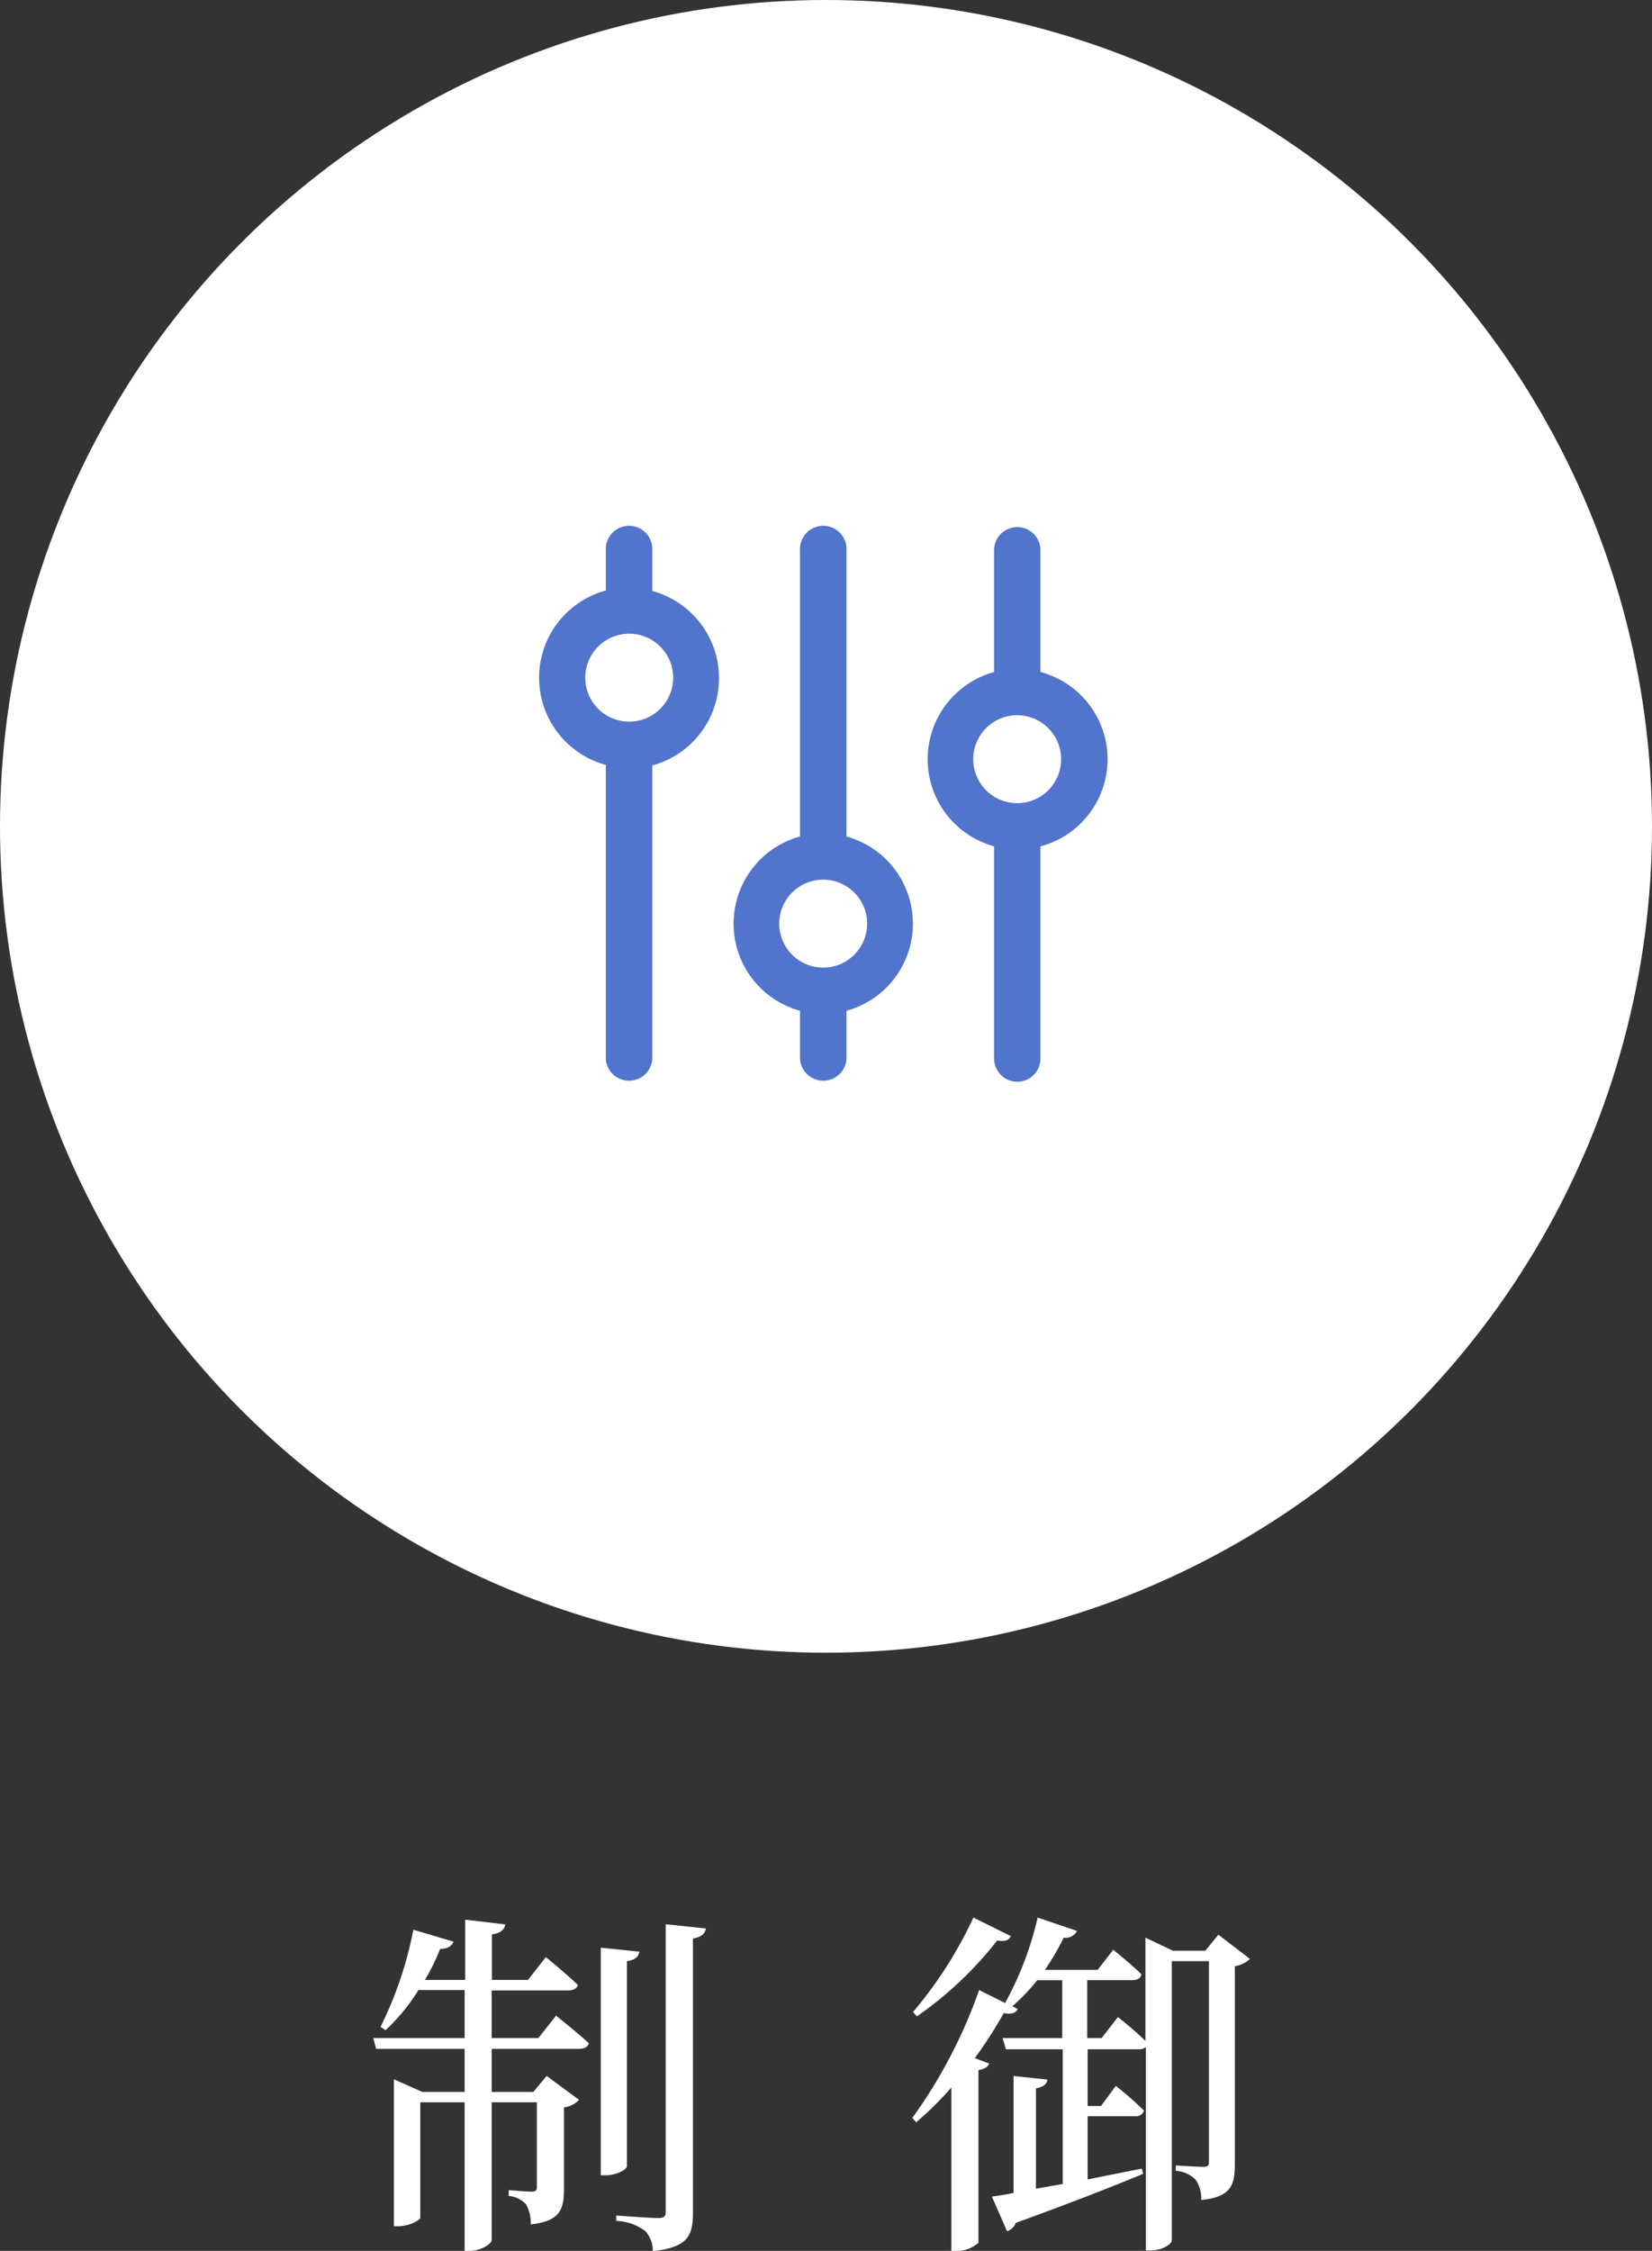
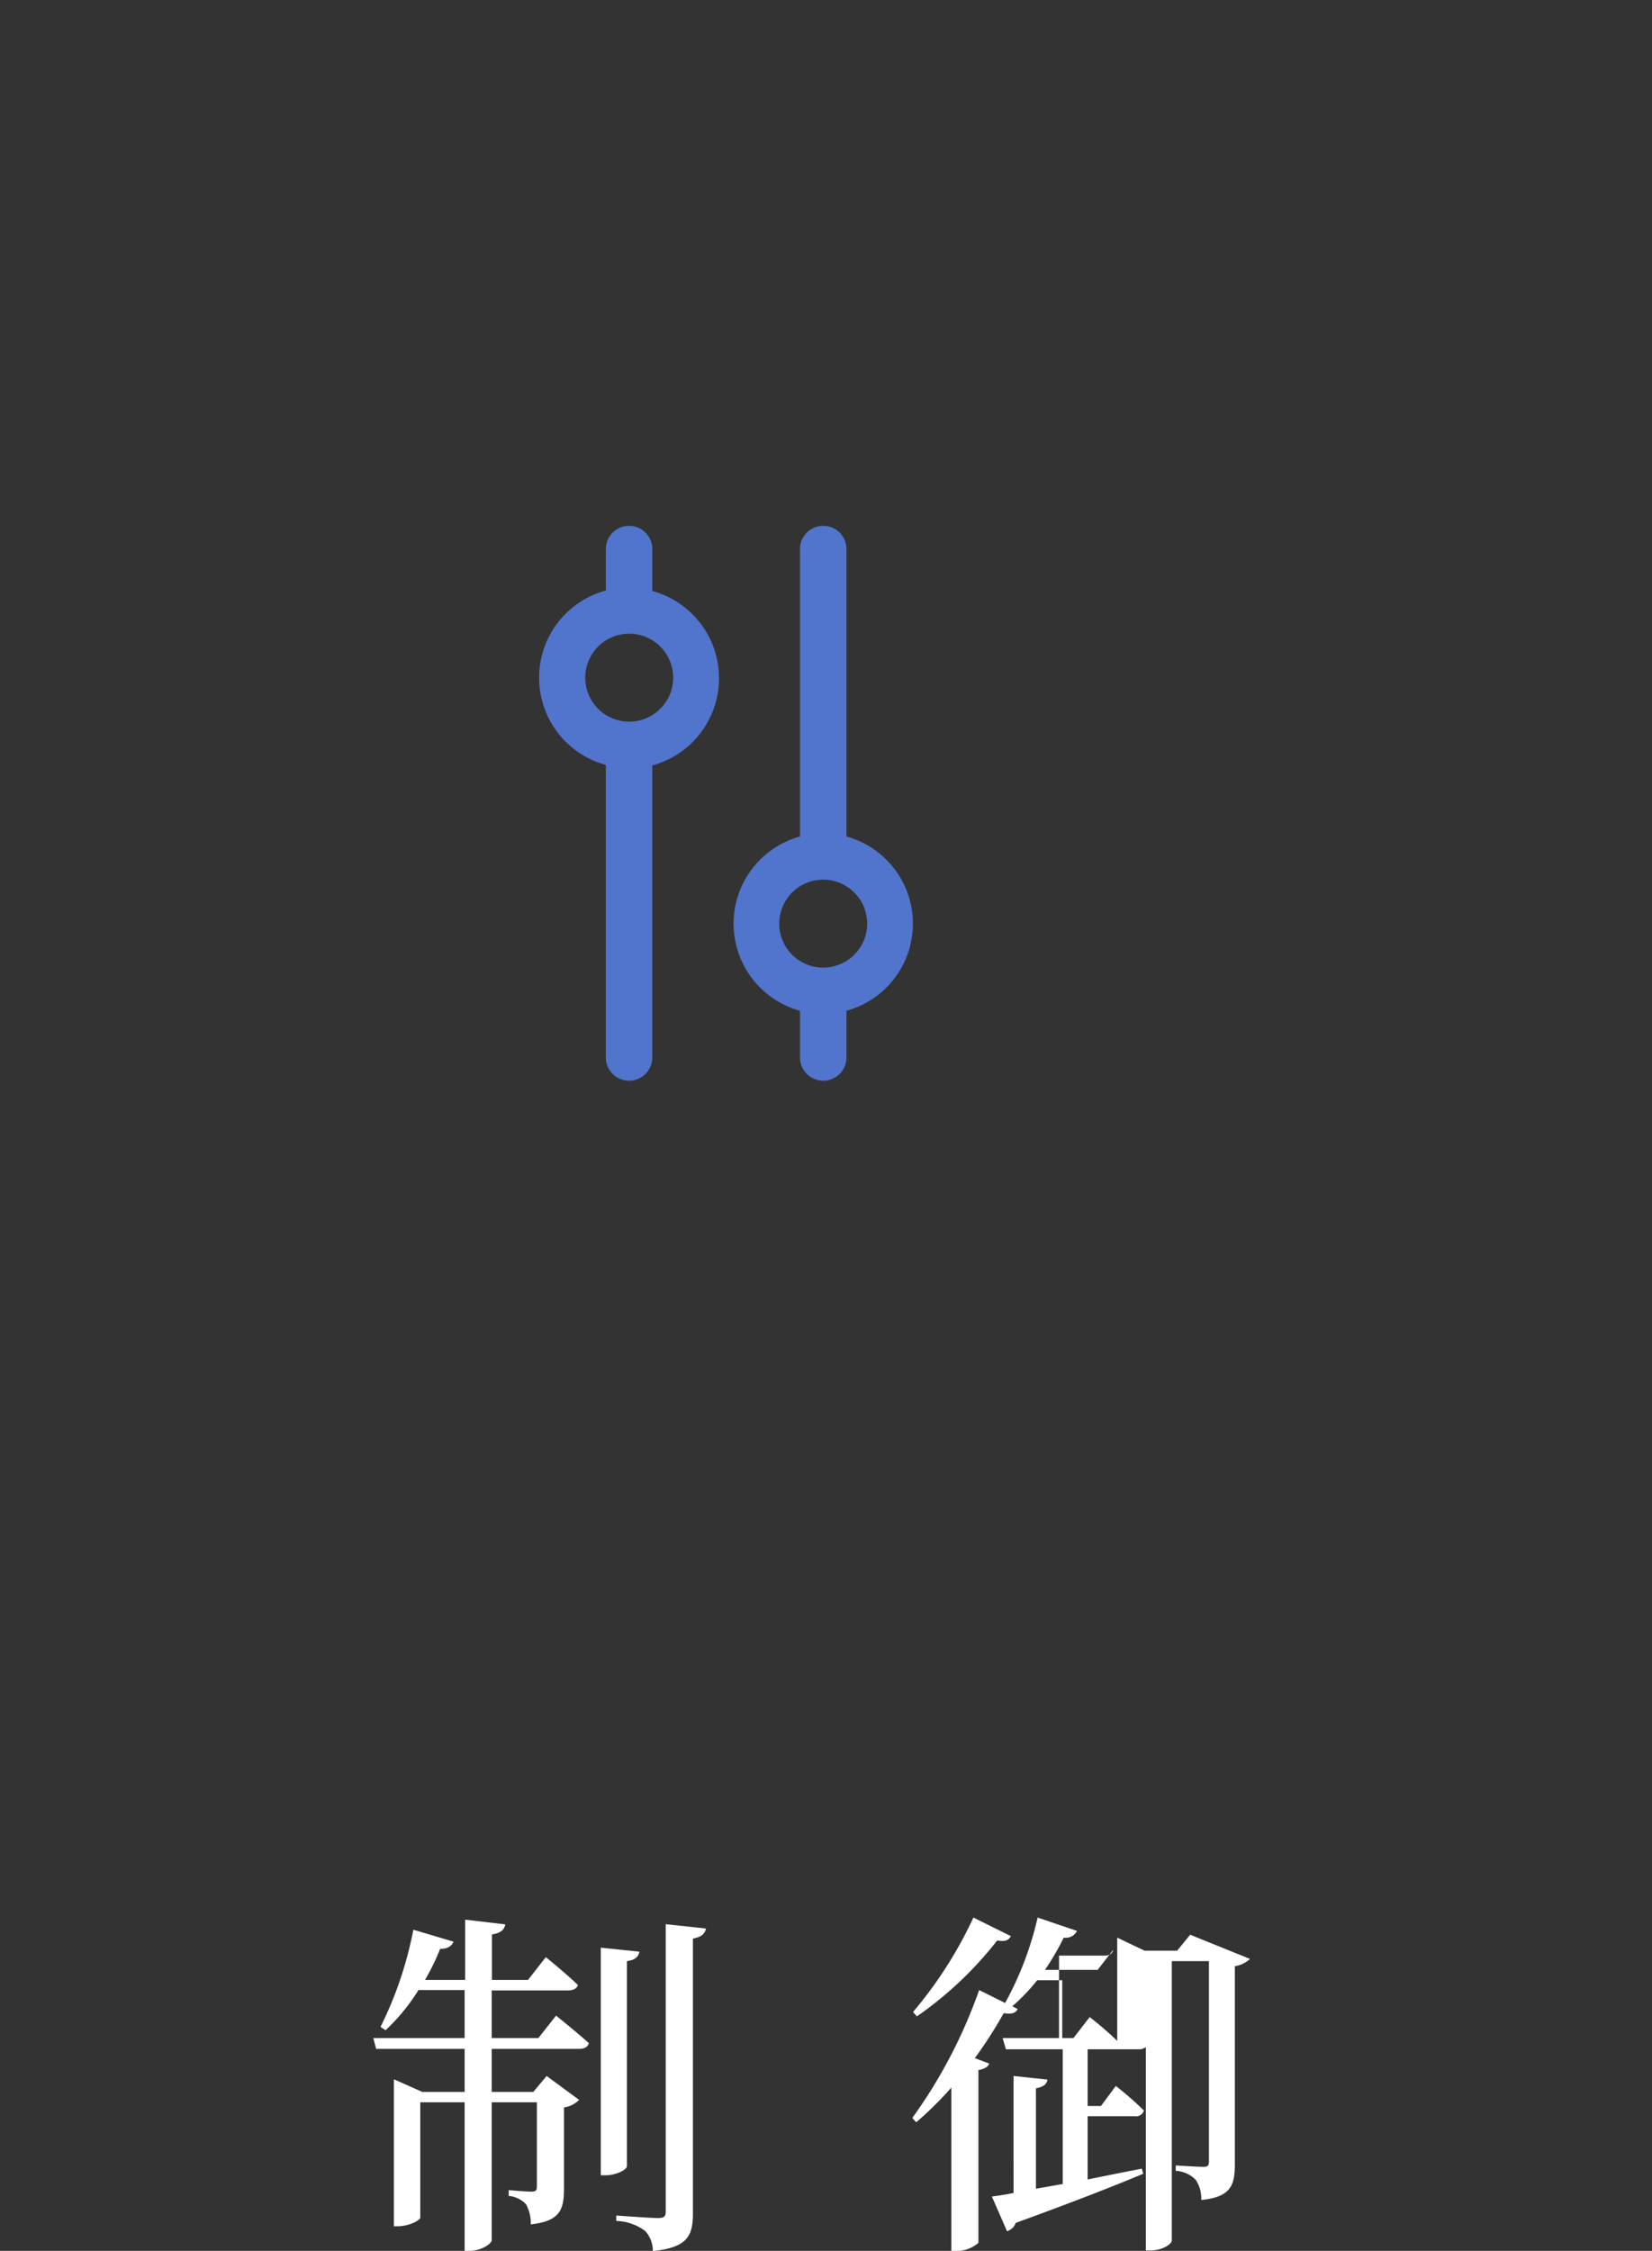
<svg xmlns="http://www.w3.org/2000/svg" viewBox="0 0 164.62 224.2">
  <rect x="0" y="0" width="164.62" height="224.2" fill="#333333" stroke="none" />
  <defs>
    <style>.cls-1{fill:#fff;}.cls-2{fill:#5174cc;stroke:#5174cc;stroke-linecap:round;stroke-linejoin:round;stroke-width:2px;}</style>
  </defs>
  <g id="レイヤー_2" data-name="レイヤー 2">
    <g id="文字">
-       <circle class="cls-1" cx="82.31" cy="82.31" r="82.31" />
      <path class="cls-1" d="M55.41,200.77s2,1.59,3.27,2.74c-.1.39-.46.57-1,.57H49v4.29h4.14l1.33-1.59,3.24,2.38a2.62,2.62,0,0,1-1.51.75V218c0,2.05-.36,3.24-3.31,3.56a3.9,3.9,0,0,0-.47-2,2.67,2.67,0,0,0-1.73-.83v-.58s1.73.15,2.24.15.57-.15.57-.58v-8.32H49v13.72c0,.39-1.11,1.08-2.16,1.08H46.3v-14.8H41.88v11.49c0,.25-1.12.86-2.24.86h-.39V207.11l2.84,1.26H46.3v-4.29H37.48L37.2,203h9.1v-4.78H41.7a19.43,19.43,0,0,1-3.28,4l-.5-.33a37.78,37.78,0,0,0,3.27-9.68l4,1.19c-.14.39-.54.72-1.33.72a22.68,22.68,0,0,1-1.51,3.09h4v-6l4,.47c-.1.5-.39.86-1.33,1v4.53h3.6l1.77-2.27s2,1.62,3.2,2.78c-.11.36-.47.54-1,.54H49V203h4.65Zm7.06,15c0,.36-1.12.9-2.09.9h-.51V194l3.85.4c-.1.47-.39.83-1.25.94Zm7.88-23.68c-.11.5-.43.86-1.3,1v27.32c0,2.19-.43,3.45-4,3.81a2.86,2.86,0,0,0-.76-2,5,5,0,0,0-2.88-1v-.54s3.42.25,4.14.25.79-.21.79-.72V191.66Z" />
-       <path class="cls-1" d="M124.56,195.12a2.76,2.76,0,0,1-1.51.72v19.73c0,2.05-.36,3.27-3.35,3.56a3.36,3.36,0,0,0-.54-2,3,3,0,0,0-2-.9v-.54s2.2.14,2.74.14.57-.18.57-.64V195.34h-3.7v27.82c0,.36-.94,1-2.13,1h-.46V203.9a1.07,1.07,0,0,1-.72.22h-5.08v5.65h1.33l1.48-2a32.82,32.82,0,0,1,2.8,2.45.81.81,0,0,1-.89.57h-4.72v6.3c1.73-.36,3.56-.72,5.4-1.08l.14.51c-2.91,1.22-7.05,2.84-12.7,4.89a1.35,1.35,0,0,1-.87.83l-1.51-3.45c.58-.08,1.3-.18,2.16-.36V206.78l3.38.36c-.07.43-.36.72-1.15.87v10l2.67-.47V204.12h-5.66L99.91,203h5.94v-5.76h-2.49a19.21,19.21,0,0,1-2.48,2.59l.54.29c-.22.36-.51.54-1.4.4A43.64,43.64,0,0,1,97.14,205l1.43.54c-.1.33-.46.54-1.07.65v17.21a3.4,3.4,0,0,1-2.2.82h-.5V207.93a33.61,33.61,0,0,1-3.5,3.46l-.39-.43a50,50,0,0,0,6.66-12.74l2.59,1.29A32.87,32.87,0,0,0,103.4,191l3.92,1.33A1.25,1.25,0,0,1,106,193a26.12,26.12,0,0,1-1.87,3.21h5.25l1.55-2s1.76,1.4,2.81,2.44c-.07.4-.43.58-.86.58h-4.54V203h1.44l1.62-2.09s1.66,1.3,2.74,2.38V193l2.73,1.3h3.24l1.3-1.59Zm-23.83-2.27c-.21.4-.54.58-1.36.43a36.56,36.56,0,0,1-8,7.56l-.39-.43A41.8,41.8,0,0,0,97,191Z" />
+       <path class="cls-1" d="M124.56,195.12a2.76,2.76,0,0,1-1.51.72v19.73c0,2.05-.36,3.27-3.35,3.56a3.36,3.36,0,0,0-.54-2,3,3,0,0,0-2-.9v-.54s2.2.14,2.74.14.57-.18.57-.64V195.34h-3.7v27.82c0,.36-.94,1-2.13,1h-.46V203.9a1.07,1.07,0,0,1-.72.22h-5.08v5.65h1.33l1.48-2a32.82,32.82,0,0,1,2.8,2.45.81.81,0,0,1-.89.57h-4.72v6.3c1.73-.36,3.56-.72,5.4-1.08l.14.51c-2.91,1.22-7.05,2.84-12.7,4.89a1.35,1.35,0,0,1-.87.83l-1.51-3.45c.58-.08,1.3-.18,2.16-.36V206.78l3.38.36c-.07.43-.36.72-1.15.87v10l2.67-.47V204.12h-5.66L99.91,203h5.94v-5.76h-2.49a19.21,19.21,0,0,1-2.48,2.59l.54.29c-.22.36-.51.54-1.4.4A43.64,43.64,0,0,1,97.14,205l1.43.54c-.1.33-.46.54-1.07.65v17.21a3.4,3.4,0,0,1-2.2.82h-.5V207.93a33.61,33.61,0,0,1-3.5,3.46l-.39-.43a50,50,0,0,0,6.66-12.74l2.59,1.29A32.87,32.87,0,0,0,103.4,191l3.92,1.33A1.25,1.25,0,0,1,106,193a26.12,26.12,0,0,1-1.87,3.21h5.25l1.55-2c-.07.4-.43.58-.86.58h-4.54V203h1.44l1.62-2.09s1.66,1.3,2.74,2.38V193l2.73,1.3h3.24l1.3-1.59Zm-23.83-2.27c-.21.4-.54.58-1.36.43a36.56,36.56,0,0,1-8,7.56l-.39-.43A41.8,41.8,0,0,0,97,191Z" />
      <path class="cls-2" d="M64,59.62V54.81a1.32,1.32,0,1,0-2.63,0v4.81a8,8,0,0,0,0,15.77v30.05a1.32,1.32,0,0,0,2.63,0v-30a8,8,0,0,0,0-15.77ZM62.7,72.88a5.38,5.38,0,1,1,5.38-5.37A5.38,5.38,0,0,1,62.7,72.88Z" />
      <path class="cls-2" d="M83.35,84.12V54.81a1.32,1.32,0,1,0-2.63,0V84.12a8,8,0,0,0,0,15.76v5.56a1.32,1.32,0,0,0,2.63,0V99.88a8,8,0,0,0,0-15.76ZM82,97.38A5.38,5.38,0,1,1,87.41,92,5.38,5.38,0,0,1,82,97.38Z" />
-       <path class="cls-2" d="M109.37,75.62a8,8,0,0,0-6.69-7.88V54.81a1.31,1.31,0,1,0-2.62,0V67.74a8,8,0,0,0,0,15.76v21.94a1.31,1.31,0,0,0,2.62,0V83.5A8,8,0,0,0,109.37,75.62Zm-8,5.38a5.38,5.38,0,1,1,5.37-5.38A5.38,5.38,0,0,1,101.37,81Z" />
    </g>
  </g>
</svg>